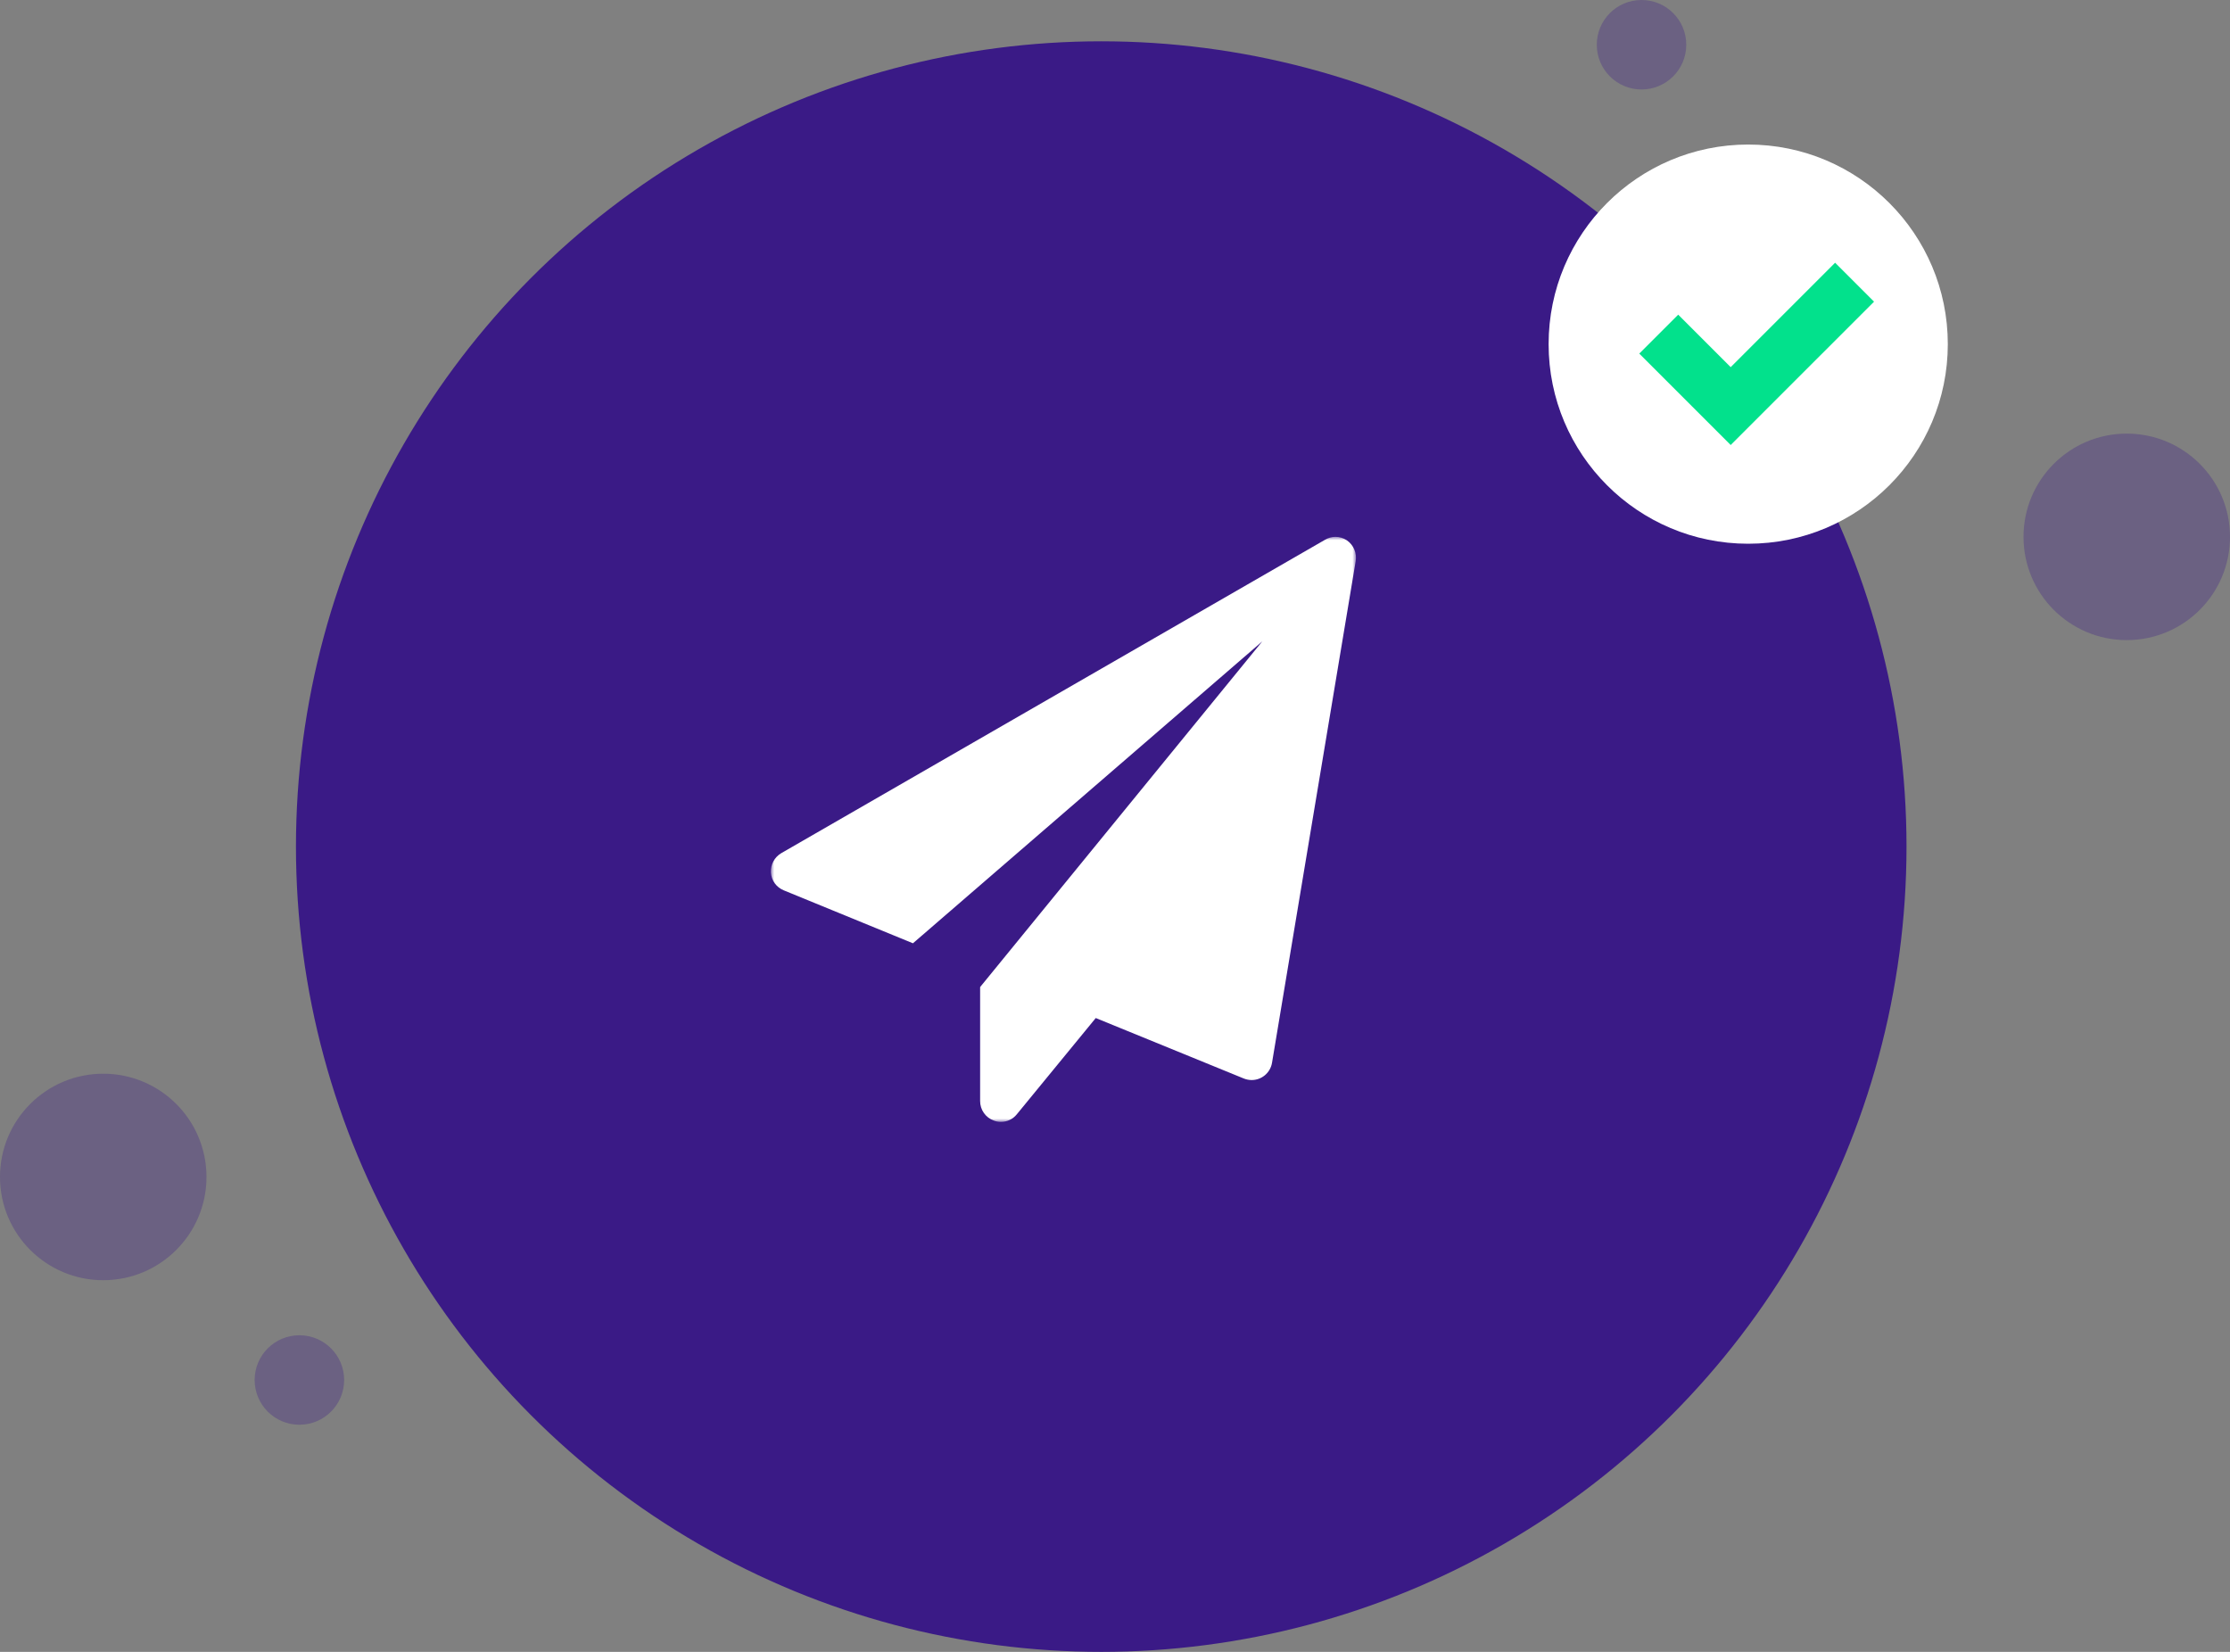
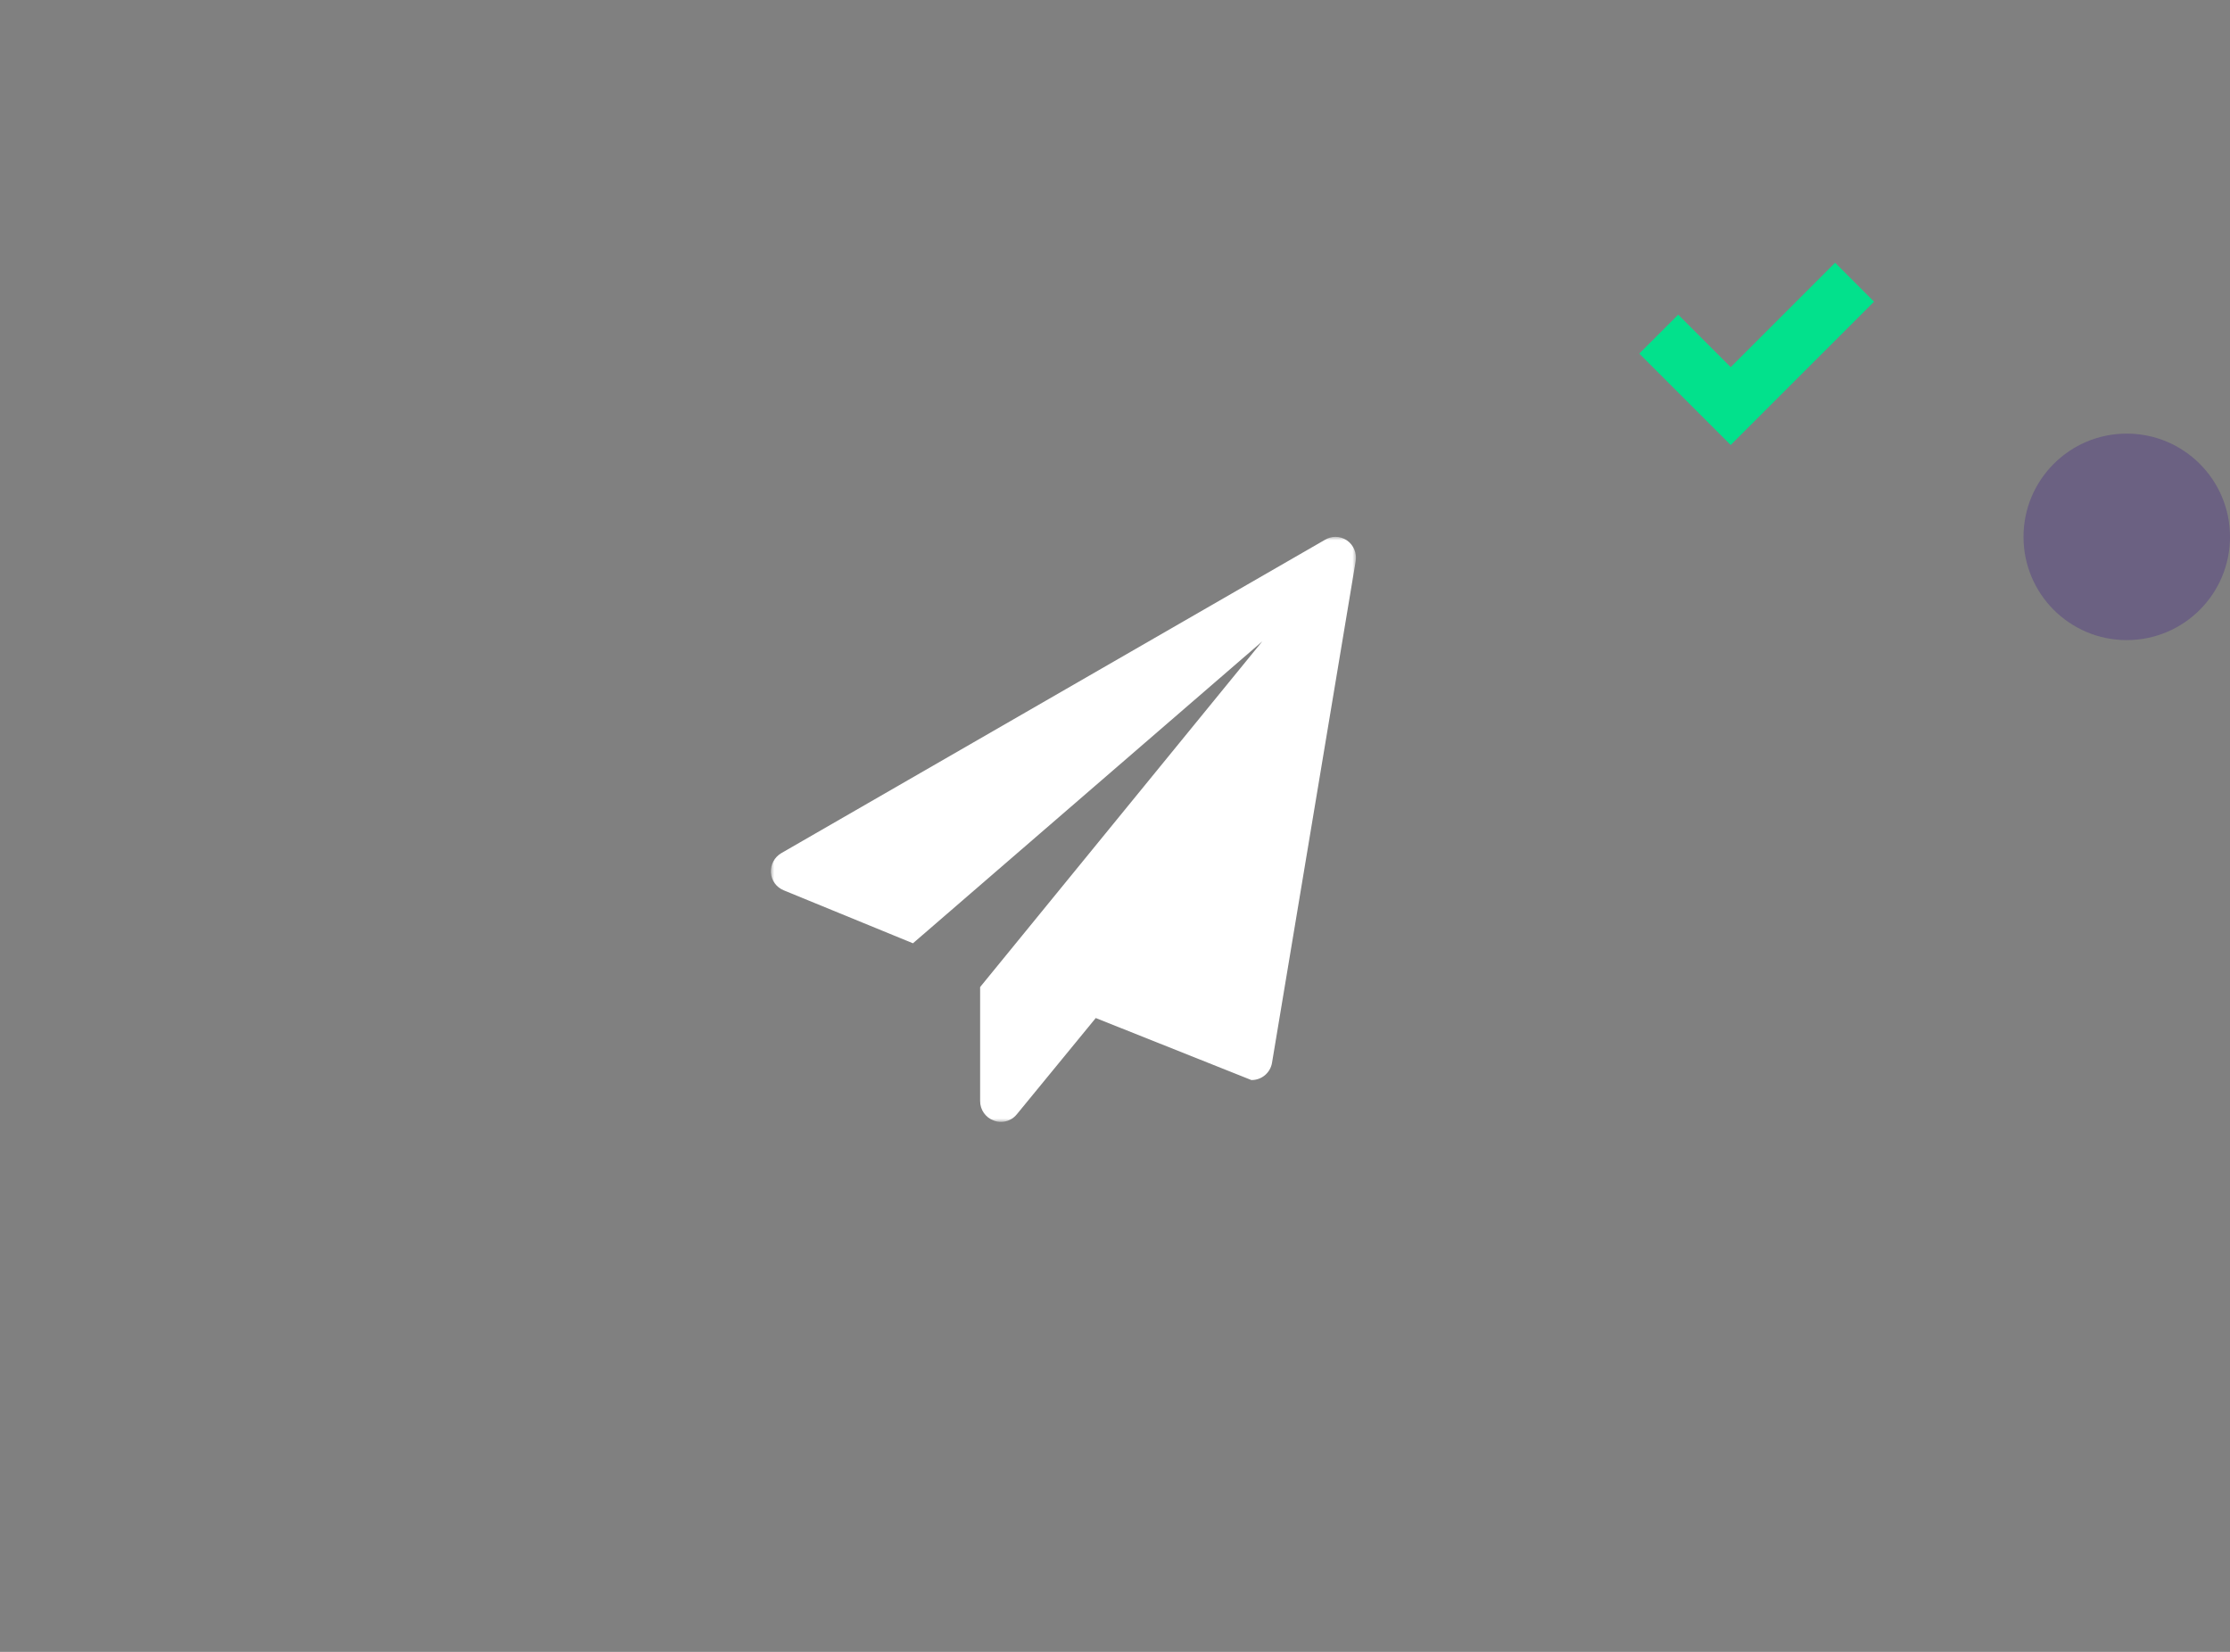
<svg xmlns="http://www.w3.org/2000/svg" xmlns:xlink="http://www.w3.org/1999/xlink" width="324px" height="240px" viewBox="0 0 324 240" version="1.1">
  <rect x="0" y="0" width="324" height="240" fill="#808080" stroke="none" />
  <defs>
    <polygon id="path-1" points="0 0 85.011 0 85.011 85 0 85" />
  </defs>
  <g id="Page-1" stroke="none" stroke-width="1" fill="none" fill-rule="evenodd">
    <g id="Wiadomość-wysłana" transform="translate(-989, -286)">
      <g id="Widget-send" transform="translate(874, 117)">
        <g id="Ilustracja-wyslanej-wiadomosci" transform="translate(115, 169)">
-           <circle id="Oval" fill="#3A1A86" cx="160" cy="123" r="117" />
          <g id="Group-3" transform="translate(112, 78)">
            <mask id="mask-2" fill="white">
              <use xlink:href="#path-1" />
            </mask>
            <g id="Clip-2" />
-             <path d="M84.964,3.56 L72.814,76.41 C72.572,77.873 71.297,78.939 69.814,78.92 C69.423,78.911 69.036,78.829 68.674,78.68 L47.204,69.91 L35.724,83.91 C35.158,84.609 34.303,85.011 33.404,85 C33.062,85 32.722,84.935 32.404,84.81 C31.198,84.384 30.395,83.239 30.404,81.96 L30.404,65.41 L71.404,15.18 L20.644,59.05 L1.904,51.37 C0.817,50.944 0.075,49.926 0.004,48.76 C-0.055,47.621 0.523,46.542 1.504,45.96 L80.504,0.43 C80.963,0.153 81.488,0.005 82.024,0 C82.614,-0.001 83.192,0.174 83.684,0.5 C84.672,1.182 85.173,2.377 84.964,3.56" id="Fill-1" fill="#FFFFFF" mask="url(#mask-2)" />
+             <path d="M84.964,3.56 L72.814,76.41 C72.572,77.873 71.297,78.939 69.814,78.92 L47.204,69.91 L35.724,83.91 C35.158,84.609 34.303,85.011 33.404,85 C33.062,85 32.722,84.935 32.404,84.81 C31.198,84.384 30.395,83.239 30.404,81.96 L30.404,65.41 L71.404,15.18 L20.644,59.05 L1.904,51.37 C0.817,50.944 0.075,49.926 0.004,48.76 C-0.055,47.621 0.523,46.542 1.504,45.96 L80.504,0.43 C80.963,0.153 81.488,0.005 82.024,0 C82.614,-0.001 83.192,0.174 83.684,0.5 C84.672,1.182 85.173,2.377 84.964,3.56" id="Fill-1" fill="#FFFFFF" mask="url(#mask-2)" />
          </g>
-           <circle id="Oval-Copy" fill="#FFFFFF" cx="254" cy="50" r="29" />
-           <circle id="Oval-Copy-2" fill="#3A1A86" opacity="0.3" cx="15" cy="171" r="15" />
          <circle id="Oval-Copy-3" fill="#3A1A86" opacity="0.3" cx="309" cy="78" r="15" />
-           <circle id="Oval-Copy-4" fill="#3A1A86" opacity="0.3" cx="43.5" cy="200.5" r="6.5" />
-           <circle id="Oval-Copy-5" fill="#3A1A86" opacity="0.3" cx="238.5" cy="6.5" r="6.5" />
          <polyline id="Path-2" stroke="#02E18C" stroke-width="8" points="241 48.545 251.455 59 269.455 41" />
        </g>
      </g>
    </g>
  </g>
</svg>